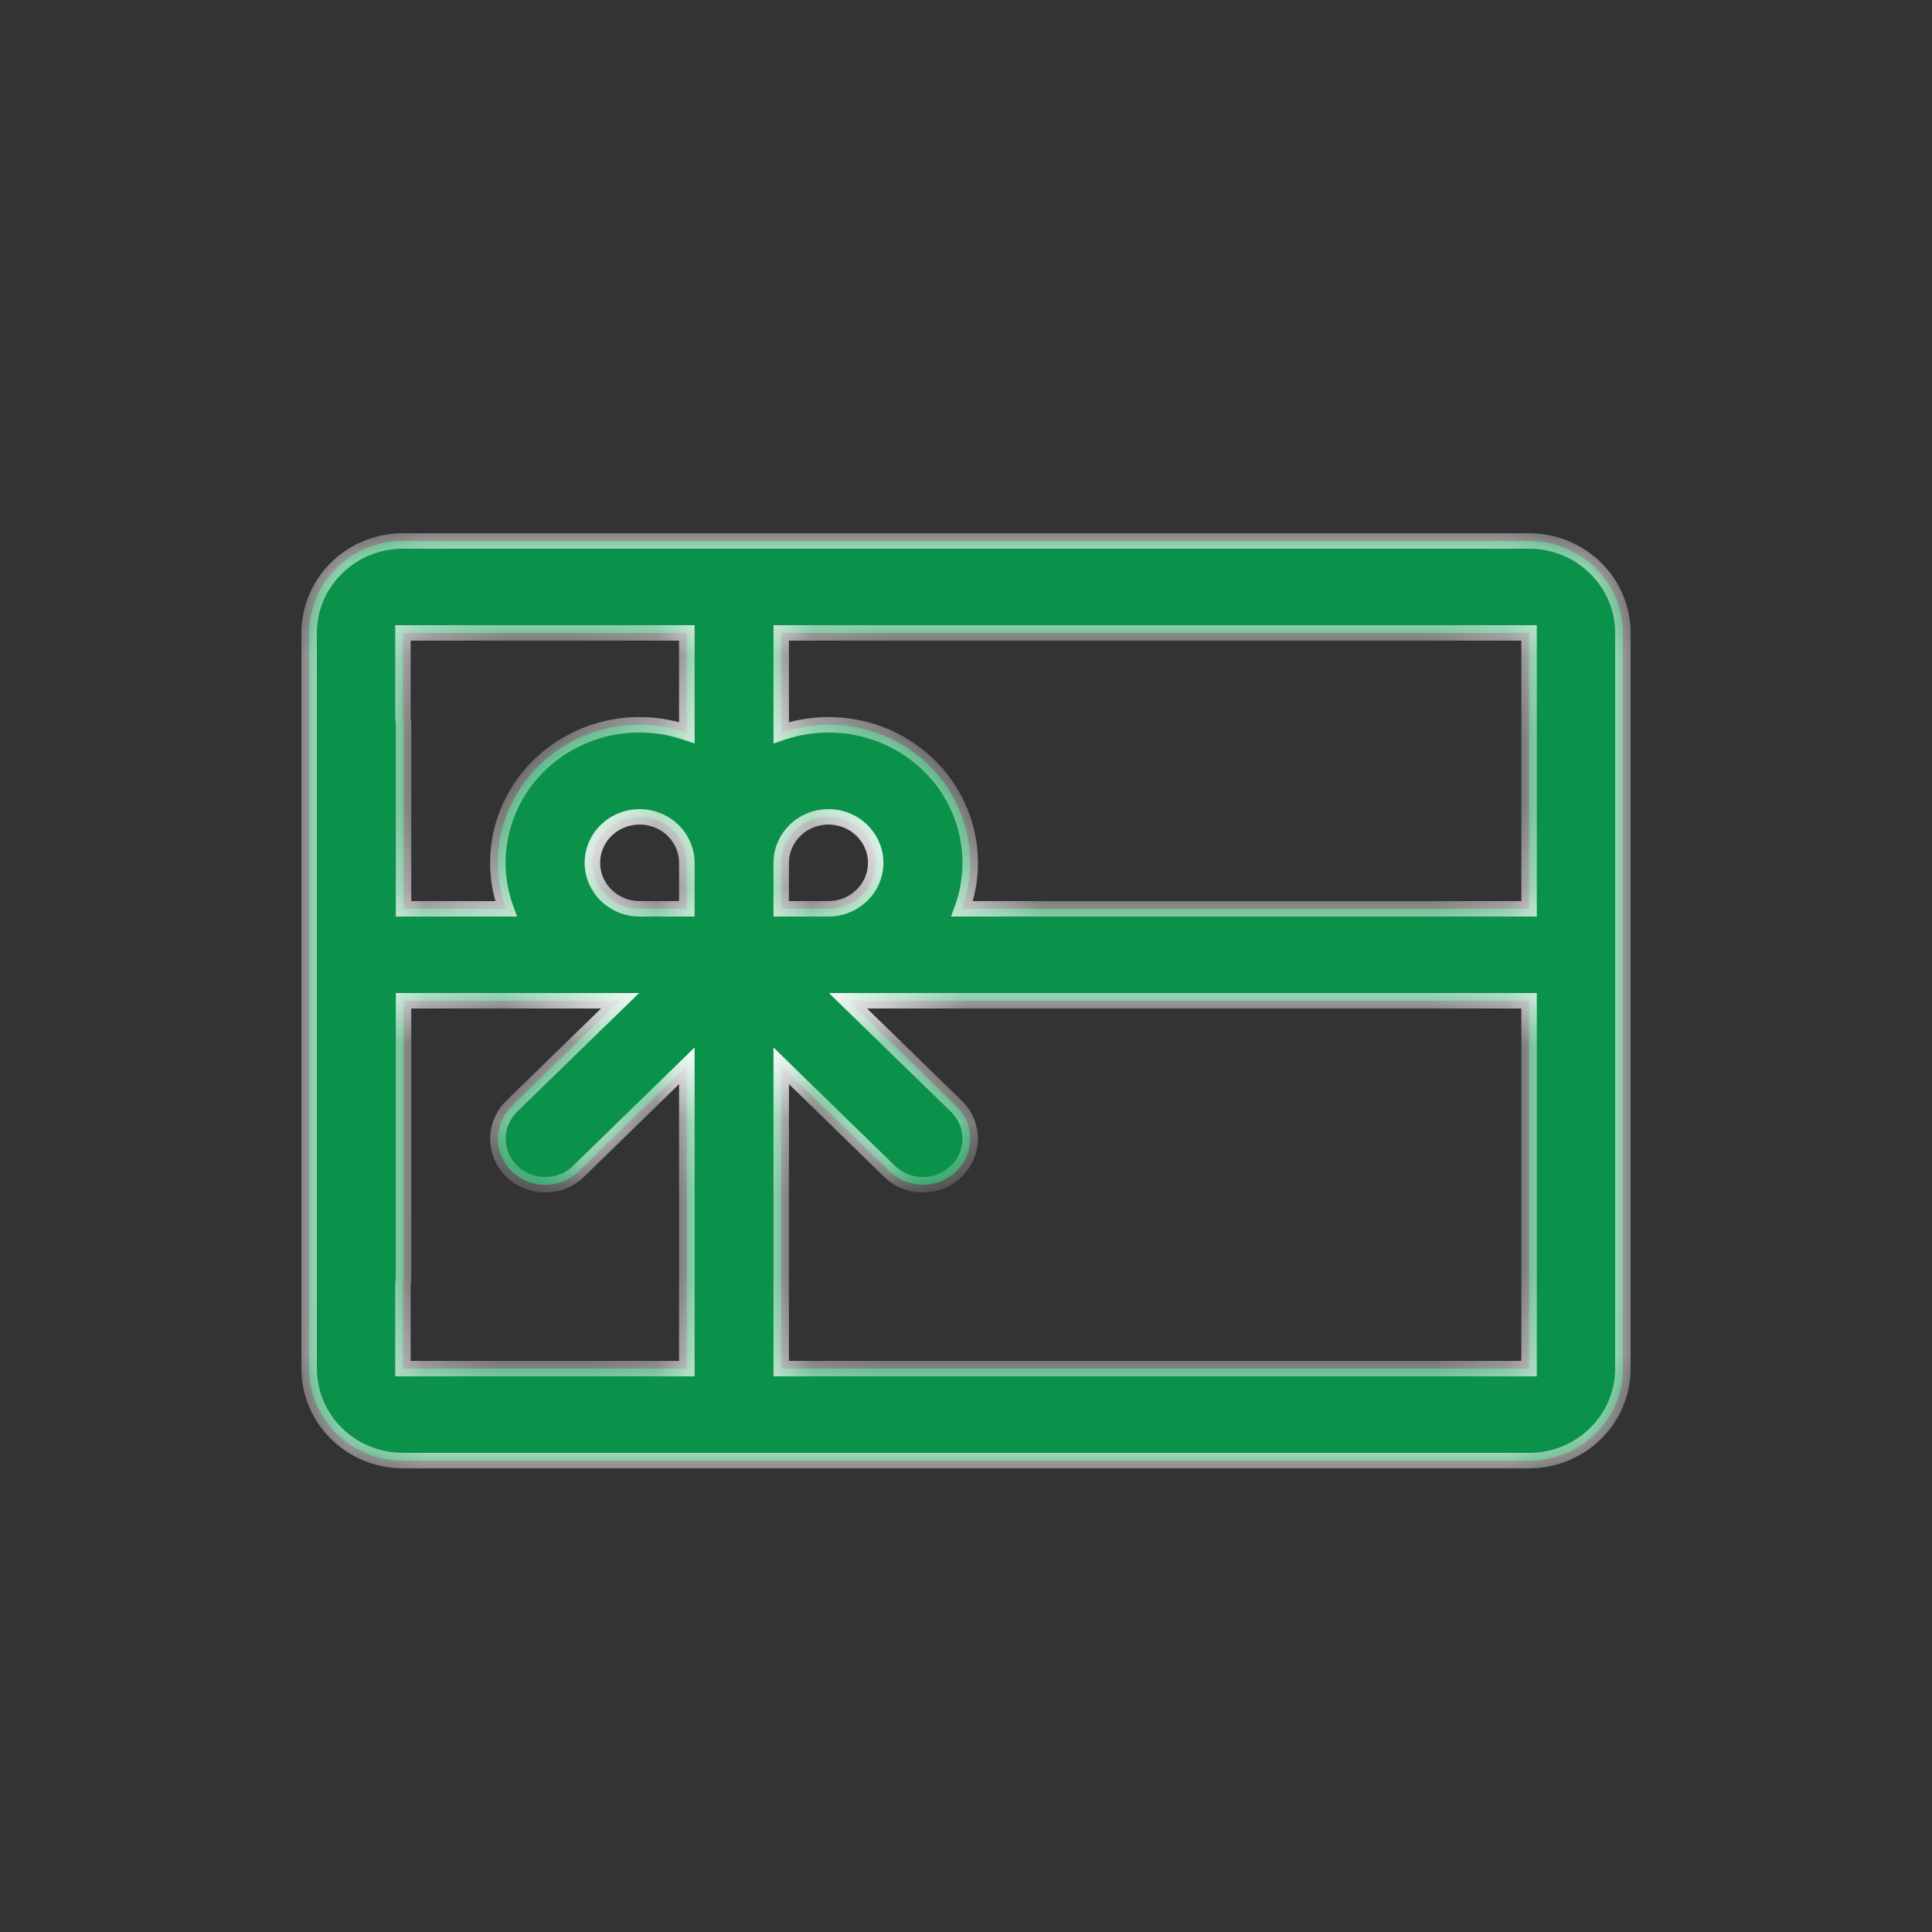
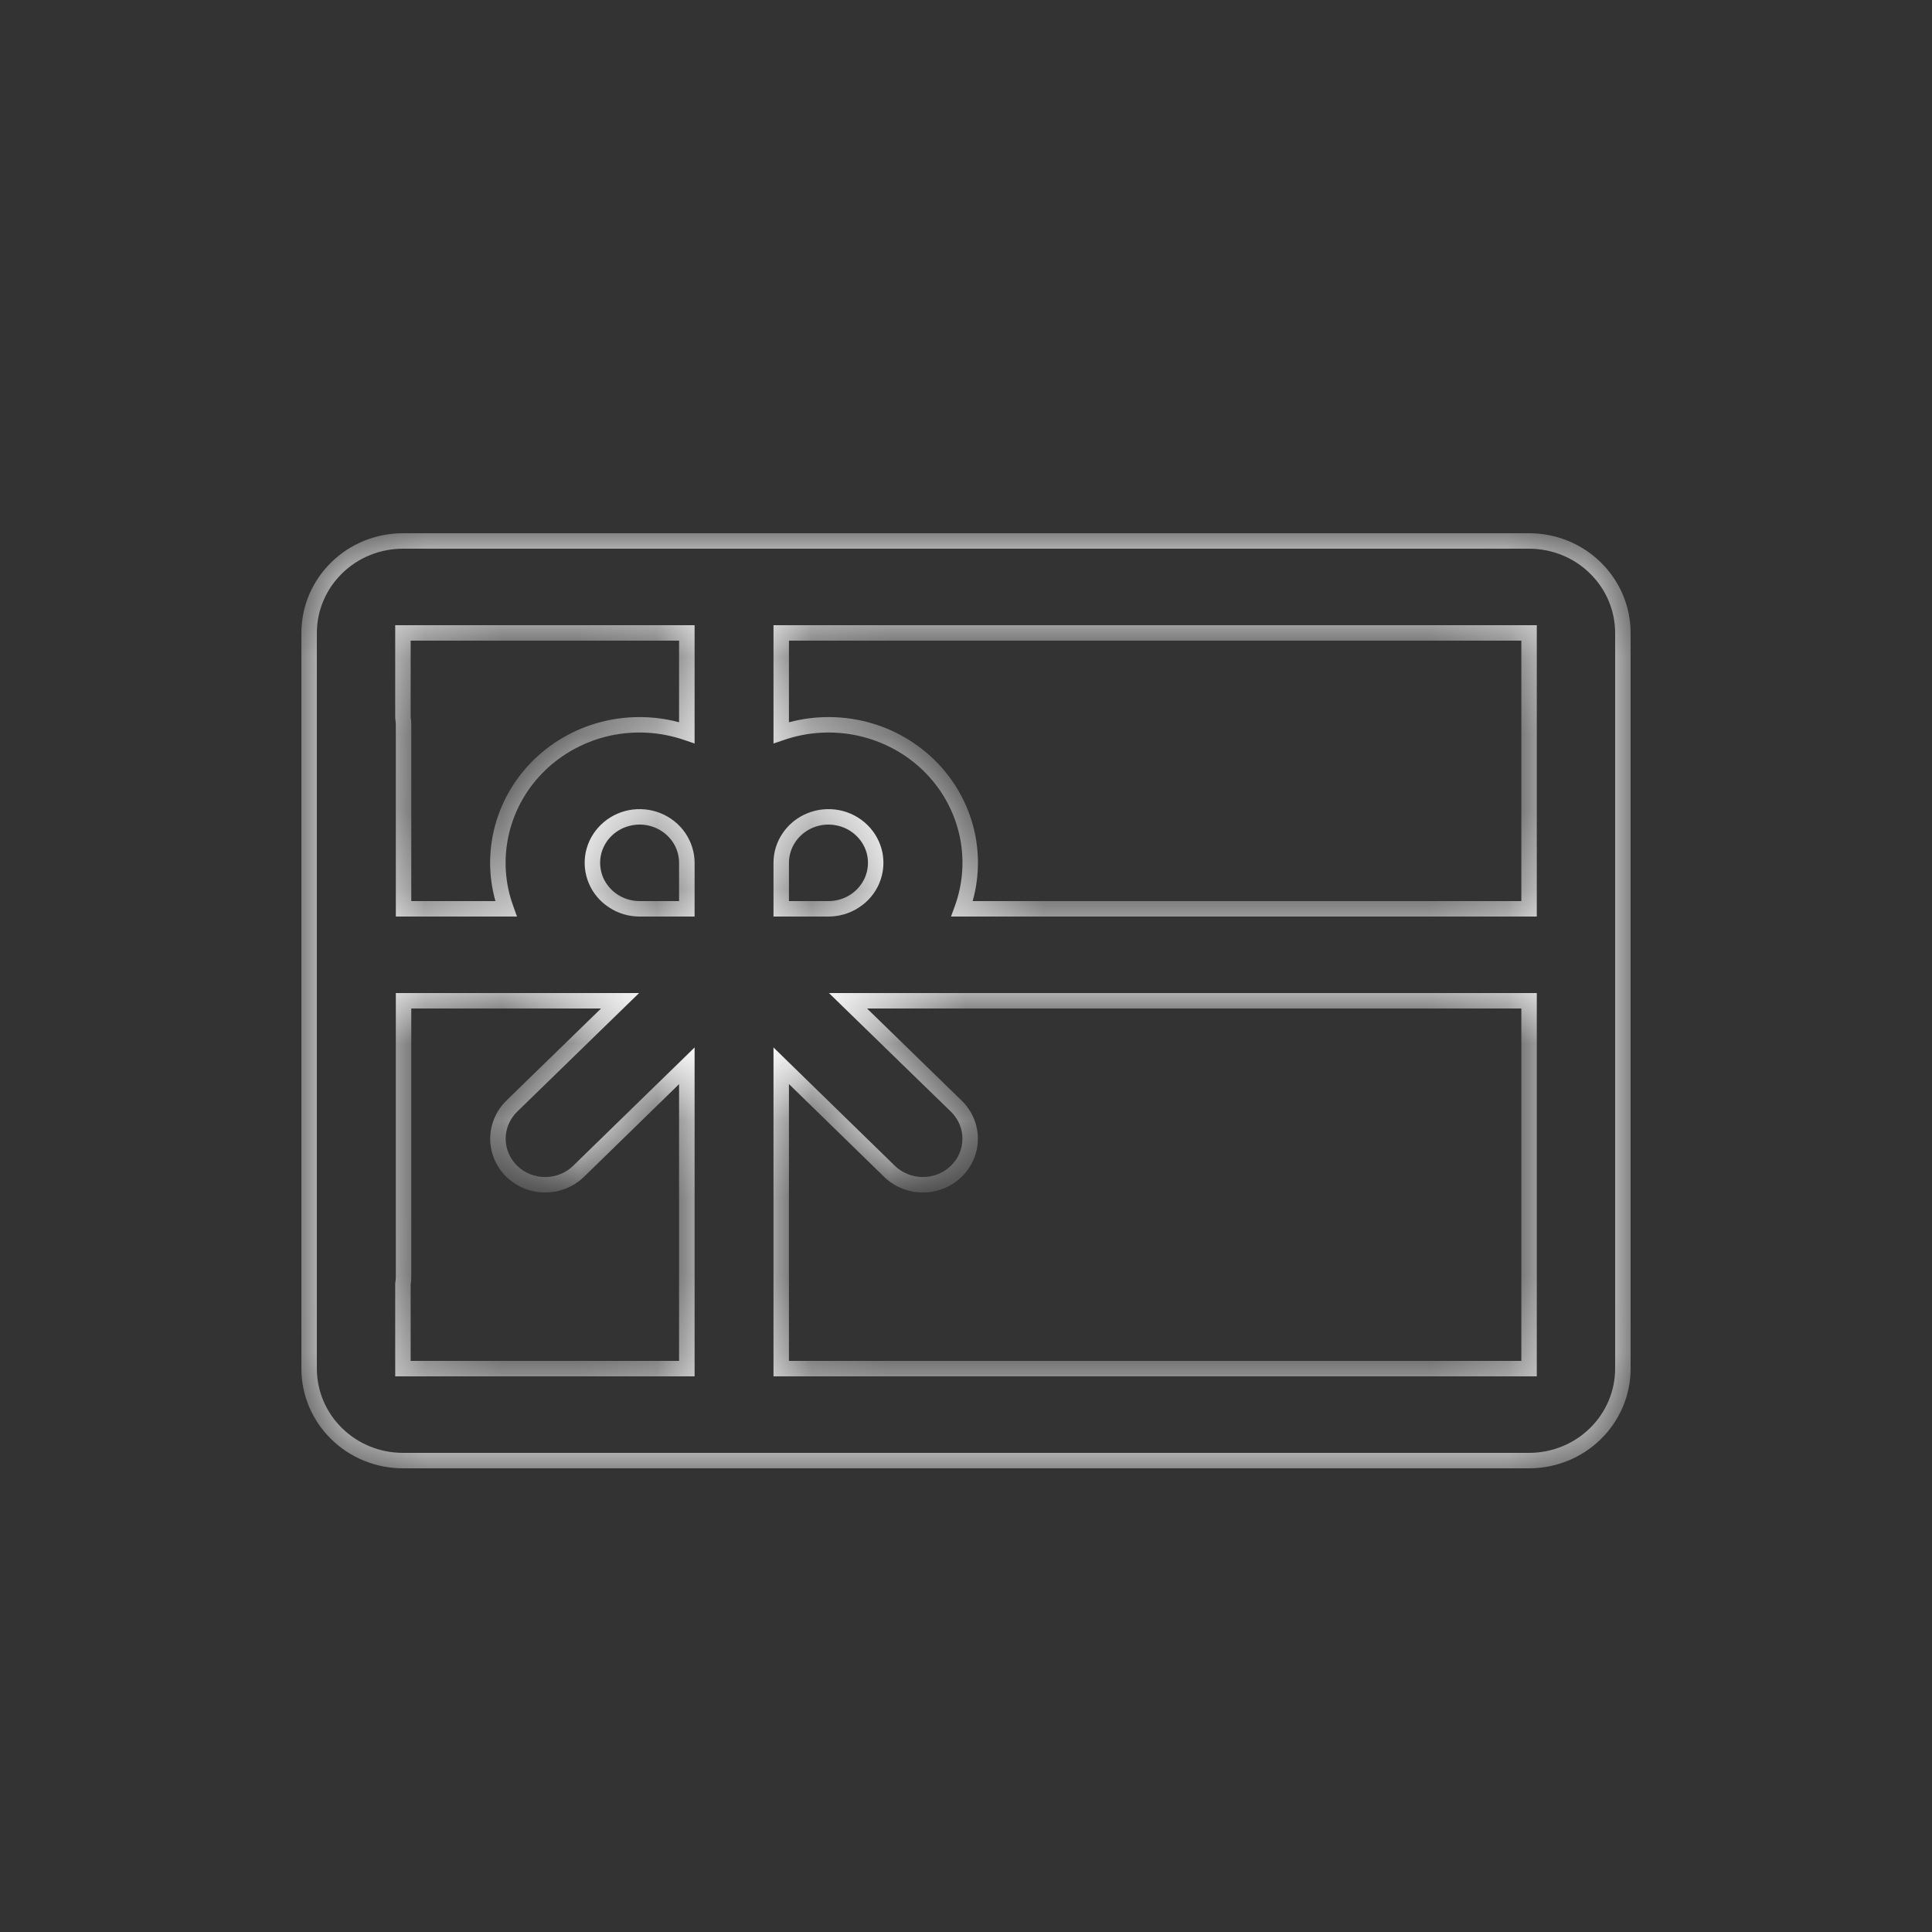
<svg xmlns="http://www.w3.org/2000/svg" width="25" height="25" viewBox="0 0 25 25" fill="none">
  <rect x="0" y="0" width="25" height="25" fill="#333333" stroke="none" />
  <mask id="path-1-inside-1" fill="white">
    <path fill-rule="evenodd" clip-rule="evenodd" d="M18.663 7H19.786C20.108 7 20.417 7.125 20.644 7.349C20.872 7.572 21 7.874 21 8.19V17.71C21 18.026 20.872 18.328 20.644 18.552C20.417 18.775 20.108 18.9 19.786 18.9H18.663H6.444H5.214C4.892 18.9 4.583 18.775 4.356 18.552C4.128 18.328 4 18.026 4 17.71V16.52V9.38V8.19C4 7.874 4.128 7.572 4.356 7.349C4.583 7.125 4.892 7 5.214 7H6.444H18.663ZM19.786 11.76V8.19H18.663H10.109V9.481C10.436 9.368 10.788 9.348 11.126 9.422C11.464 9.497 11.773 9.663 12.018 9.901C12.263 10.14 12.433 10.441 12.509 10.77C12.586 11.099 12.565 11.442 12.449 11.76H19.786ZM19.786 12.95H10.973L12.375 14.314C12.489 14.425 12.554 14.577 12.554 14.735C12.554 14.893 12.489 15.044 12.375 15.156C12.26 15.268 12.104 15.331 11.942 15.331C11.78 15.331 11.624 15.268 11.51 15.156L10.109 13.791V17.71H18.663H19.786V12.95ZM8.887 17.71V13.791L7.487 15.156C7.43 15.212 7.363 15.255 7.289 15.285C7.215 15.315 7.135 15.331 7.055 15.331C6.974 15.331 6.895 15.315 6.821 15.285C6.746 15.255 6.679 15.212 6.622 15.156C6.565 15.101 6.52 15.035 6.49 14.963C6.459 14.891 6.443 14.813 6.443 14.735C6.443 14.657 6.459 14.579 6.49 14.507C6.52 14.435 6.565 14.369 6.622 14.314L8.024 12.95H5.222V16.52C5.222 16.549 5.219 16.581 5.214 16.615V17.71H6.444H8.887ZM8.887 8.19V9.481C8.561 9.368 8.209 9.348 7.871 9.422C7.533 9.497 7.224 9.663 6.979 9.901C6.734 10.14 6.564 10.441 6.487 10.77C6.411 11.099 6.432 11.442 6.548 11.76H5.222V9.38C5.222 9.351 5.219 9.32 5.214 9.287V8.19H6.444H8.887ZM11.06 11.66C10.959 11.725 10.841 11.76 10.72 11.76H10.109V11.165C10.109 11.047 10.145 10.932 10.212 10.834C10.28 10.737 10.375 10.66 10.486 10.615C10.598 10.57 10.721 10.559 10.839 10.581C10.958 10.604 11.067 10.661 11.152 10.744C11.238 10.828 11.296 10.934 11.319 11.049C11.343 11.164 11.331 11.284 11.285 11.393C11.239 11.501 11.16 11.594 11.06 11.66ZM8.887 11.76H8.277C8.156 11.76 8.038 11.725 7.937 11.66C7.837 11.594 7.758 11.501 7.712 11.393C7.666 11.284 7.654 11.164 7.677 11.049C7.701 10.934 7.759 10.828 7.845 10.744C7.93 10.661 8.039 10.604 8.157 10.581C8.276 10.559 8.399 10.57 8.51 10.615C8.622 10.66 8.717 10.737 8.785 10.834C8.852 10.932 8.887 11.047 8.887 11.165V11.76Z" />
  </mask>
-   <path fill-rule="evenodd" clip-rule="evenodd" d="M18.663 7H19.786C20.108 7 20.417 7.125 20.644 7.349C20.872 7.572 21 7.874 21 8.19V17.71C21 18.026 20.872 18.328 20.644 18.552C20.417 18.775 20.108 18.9 19.786 18.9H18.663H6.444H5.214C4.892 18.9 4.583 18.775 4.356 18.552C4.128 18.328 4 18.026 4 17.71V16.52V9.38V8.19C4 7.874 4.128 7.572 4.356 7.349C4.583 7.125 4.892 7 5.214 7H6.444H18.663ZM19.786 11.76V8.19H18.663H10.109V9.481C10.436 9.368 10.788 9.348 11.126 9.422C11.464 9.497 11.773 9.663 12.018 9.901C12.263 10.14 12.433 10.441 12.509 10.77C12.586 11.099 12.565 11.442 12.449 11.76H19.786ZM19.786 12.95H10.973L12.375 14.314C12.489 14.425 12.554 14.577 12.554 14.735C12.554 14.893 12.489 15.044 12.375 15.156C12.26 15.268 12.104 15.331 11.942 15.331C11.78 15.331 11.624 15.268 11.51 15.156L10.109 13.791V17.71H18.663H19.786V12.95ZM8.887 17.71V13.791L7.487 15.156C7.43 15.212 7.363 15.255 7.289 15.285C7.215 15.315 7.135 15.331 7.055 15.331C6.974 15.331 6.895 15.315 6.821 15.285C6.746 15.255 6.679 15.212 6.622 15.156C6.565 15.101 6.52 15.035 6.49 14.963C6.459 14.891 6.443 14.813 6.443 14.735C6.443 14.657 6.459 14.579 6.49 14.507C6.52 14.435 6.565 14.369 6.622 14.314L8.024 12.95H5.222V16.52C5.222 16.549 5.219 16.581 5.214 16.615V17.71H6.444H8.887ZM8.887 8.19V9.481C8.561 9.368 8.209 9.348 7.871 9.422C7.533 9.497 7.224 9.663 6.979 9.901C6.734 10.14 6.564 10.441 6.487 10.77C6.411 11.099 6.432 11.442 6.548 11.76H5.222V9.38C5.222 9.351 5.219 9.32 5.214 9.287V8.19H6.444H8.887ZM11.06 11.66C10.959 11.725 10.841 11.76 10.72 11.76H10.109V11.165C10.109 11.047 10.145 10.932 10.212 10.834C10.28 10.737 10.375 10.66 10.486 10.615C10.598 10.57 10.721 10.559 10.839 10.581C10.958 10.604 11.067 10.661 11.152 10.744C11.238 10.828 11.296 10.934 11.319 11.049C11.343 11.164 11.331 11.284 11.285 11.393C11.239 11.501 11.16 11.594 11.06 11.66ZM8.887 11.76H8.277C8.156 11.76 8.038 11.725 7.937 11.66C7.837 11.594 7.758 11.501 7.712 11.393C7.666 11.284 7.654 11.164 7.677 11.049C7.701 10.934 7.759 10.828 7.845 10.744C7.93 10.661 8.039 10.604 8.157 10.581C8.276 10.559 8.399 10.57 8.51 10.615C8.622 10.66 8.717 10.737 8.785 10.834C8.852 10.932 8.887 11.047 8.887 11.165V11.76Z" fill="#0A924A" />
  <path d="M20.644 7.349L20.714 7.277V7.277L20.644 7.349ZM20.644 18.552L20.714 18.623L20.644 18.552ZM4.356 18.552L4.426 18.48H4.426L4.356 18.552ZM4.356 7.349L4.286 7.277V7.277L4.356 7.349ZM19.786 8.19H19.886V8.09H19.786V8.19ZM19.786 11.76V11.86H19.886V11.76H19.786ZM10.109 8.19V8.09H10.009V8.19H10.109ZM10.109 9.481H10.009V9.621L10.142 9.576L10.109 9.481ZM12.018 9.901L11.948 9.973H11.948L12.018 9.901ZM12.509 10.77L12.607 10.747L12.509 10.77ZM12.449 11.76L12.355 11.726L12.306 11.86H12.449V11.76ZM19.786 12.95H19.886V12.85H19.786V12.95ZM10.973 12.95V12.85H10.727L10.903 13.022L10.973 12.95ZM12.375 14.314L12.444 14.242L12.444 14.242L12.375 14.314ZM12.375 15.156L12.305 15.085H12.305L12.375 15.156ZM11.51 15.156L11.44 15.228L11.44 15.228L11.51 15.156ZM10.109 13.791L10.179 13.72L10.009 13.554V13.791H10.109ZM10.109 17.71H10.009V17.81H10.109V17.71ZM19.786 17.71V17.81H19.886V17.71H19.786ZM8.887 17.71V17.81H8.988V17.71H8.887ZM8.887 13.791H8.988V13.554L8.818 13.72L8.887 13.791ZM7.487 15.156L7.557 15.228L7.557 15.228L7.487 15.156ZM7.289 15.285L7.251 15.193H7.251L7.289 15.285ZM6.821 15.285L6.858 15.193H6.858L6.821 15.285ZM6.622 15.156L6.552 15.228H6.552L6.622 15.156ZM6.49 14.963L6.582 14.924V14.924L6.49 14.963ZM6.49 14.507L6.582 14.546V14.546L6.49 14.507ZM6.622 14.314L6.552 14.242L6.552 14.242L6.622 14.314ZM8.024 12.95L8.093 13.022L8.27 12.85H8.024V12.95ZM5.222 12.95V12.85H5.122V12.95H5.222ZM5.214 16.615L5.114 16.601V16.615H5.214ZM5.214 17.71H5.114V17.81H5.214V17.71ZM8.887 9.481L8.855 9.576L8.988 9.621V9.481H8.887ZM8.887 8.19H8.988V8.09H8.887V8.19ZM7.871 9.422L7.892 9.52L7.871 9.422ZM6.487 10.77L6.39 10.747L6.487 10.77ZM6.548 11.76V11.86H6.69L6.642 11.726L6.548 11.76ZM5.222 11.76H5.122V11.86H5.222V11.76ZM5.214 9.287H5.114V9.294L5.115 9.301L5.214 9.287ZM5.214 8.19V8.09H5.114V8.19H5.214ZM11.06 11.66L11.005 11.576L11.005 11.576L11.06 11.66ZM10.109 11.76H10.009V11.86H10.109V11.76ZM10.212 10.834L10.13 10.778V10.778L10.212 10.834ZM10.486 10.615L10.524 10.708L10.486 10.615ZM11.152 10.744L11.082 10.816L11.152 10.744ZM11.319 11.049L11.418 11.029L11.418 11.029L11.319 11.049ZM11.285 11.393L11.377 11.432V11.432L11.285 11.393ZM8.887 11.76V11.86H8.988V11.76H8.887ZM7.937 11.66L7.992 11.576L7.992 11.576L7.937 11.66ZM7.712 11.393L7.62 11.432V11.432L7.712 11.393ZM7.677 11.049L7.579 11.029L7.677 11.049ZM7.845 10.744L7.775 10.673V10.673L7.845 10.744ZM8.51 10.615L8.473 10.708L8.51 10.615ZM8.785 10.834L8.867 10.778V10.778L8.785 10.834ZM19.786 6.9H18.663V7.1H19.786V6.9ZM20.714 7.277C20.468 7.035 20.134 6.9 19.786 6.9V7.1C20.082 7.1 20.366 7.215 20.574 7.42L20.714 7.277ZM21.1 8.19C21.1 7.847 20.961 7.519 20.714 7.277L20.574 7.42C20.783 7.625 20.9 7.902 20.9 8.19H21.1ZM21.1 17.71V8.19H20.9V17.71H21.1ZM20.714 18.623C20.961 18.381 21.1 18.053 21.1 17.71H20.9C20.9 17.998 20.783 18.276 20.574 18.48L20.714 18.623ZM19.786 19C20.134 19 20.468 18.865 20.714 18.623L20.574 18.48C20.366 18.685 20.082 18.8 19.786 18.8V19ZM18.663 19H19.786V18.8H18.663V19ZM18.663 18.8H6.444V19H18.663V18.8ZM5.214 19H6.444V18.8H5.214V19ZM4.286 18.623C4.532 18.865 4.866 19 5.214 19V18.8C4.918 18.8 4.634 18.685 4.426 18.48L4.286 18.623ZM3.9 17.71C3.9 18.053 4.039 18.381 4.286 18.623L4.426 18.48C4.217 18.276 4.1 17.998 4.1 17.71H3.9ZM3.9 16.52V17.71H4.1V16.52H3.9ZM4.1 16.52V9.38H3.9V16.52H4.1ZM3.9 8.19V9.38H4.1V8.19H3.9ZM4.286 7.277C4.039 7.519 3.9 7.847 3.9 8.19H4.1C4.1 7.902 4.217 7.625 4.426 7.42L4.286 7.277ZM5.214 6.9C4.866 6.9 4.532 7.035 4.286 7.277L4.426 7.42C4.634 7.215 4.918 7.1 5.214 7.1V6.9ZM6.444 6.9H5.214V7.1H6.444V6.9ZM6.444 7.1H18.663V6.9H6.444V7.1ZM19.686 8.19V11.76H19.886V8.19H19.686ZM18.663 8.29H19.786V8.09H18.663V8.29ZM18.663 8.09H10.109V8.29H18.663V8.09ZM10.009 8.19V9.481H10.209V8.19H10.009ZM10.142 9.576C10.451 9.469 10.785 9.45 11.104 9.52L11.148 9.325C10.792 9.247 10.421 9.268 10.077 9.387L10.142 9.576ZM11.104 9.52C11.424 9.591 11.717 9.748 11.948 9.973L12.088 9.83C11.829 9.578 11.503 9.403 11.148 9.325L11.104 9.52ZM11.948 9.973C12.179 10.198 12.34 10.482 12.412 10.793L12.607 10.747C12.526 10.399 12.346 10.081 12.088 9.83L11.948 9.973ZM12.412 10.793C12.484 11.103 12.464 11.426 12.355 11.726L12.543 11.794C12.666 11.458 12.688 11.095 12.607 10.747L12.412 10.793ZM12.449 11.86H19.786V11.66H12.449V11.86ZM19.786 12.85H10.973V13.05H19.786V12.85ZM10.903 13.022L12.305 14.385L12.444 14.242L11.043 12.878L10.903 13.022ZM12.305 14.385C12.401 14.479 12.454 14.604 12.454 14.735H12.654C12.654 14.55 12.578 14.372 12.444 14.242L12.305 14.385ZM12.454 14.735C12.454 14.866 12.401 14.991 12.305 15.085L12.444 15.228C12.578 15.098 12.654 14.92 12.654 14.735H12.454ZM12.305 15.085C12.209 15.178 12.079 15.231 11.942 15.231V15.431C12.13 15.431 12.311 15.358 12.444 15.228L12.305 15.085ZM11.942 15.231C11.806 15.231 11.675 15.178 11.579 15.085L11.44 15.228C11.573 15.358 11.754 15.431 11.942 15.431V15.231ZM11.579 15.085L10.179 13.72L10.04 13.863L11.44 15.228L11.579 15.085ZM10.009 13.791V17.71H10.209V13.791H10.009ZM10.109 17.81H18.663V17.61H10.109V17.81ZM19.786 17.61H18.663V17.81H19.786V17.61ZM19.686 12.95V17.71H19.886V12.95H19.686ZM8.988 17.71V13.791H8.787V17.71H8.988ZM8.818 13.72L7.417 15.085L7.557 15.228L8.957 13.863L8.818 13.72ZM7.417 15.085C7.37 15.131 7.314 15.168 7.251 15.193L7.326 15.378C7.412 15.343 7.491 15.292 7.557 15.228L7.417 15.085ZM7.251 15.193C7.189 15.218 7.122 15.231 7.055 15.231V15.431C7.148 15.431 7.24 15.413 7.326 15.378L7.251 15.193ZM7.055 15.231C6.987 15.231 6.92 15.218 6.858 15.193L6.783 15.378C6.869 15.413 6.962 15.431 7.055 15.431V15.231ZM6.858 15.193C6.796 15.168 6.739 15.131 6.692 15.085L6.552 15.228C6.619 15.292 6.697 15.343 6.783 15.378L6.858 15.193ZM6.692 15.085C6.645 15.039 6.607 14.984 6.582 14.924L6.398 15.002C6.434 15.087 6.486 15.163 6.552 15.228L6.692 15.085ZM6.582 14.924C6.556 14.864 6.543 14.8 6.543 14.735H6.343C6.343 14.827 6.362 14.918 6.398 15.002L6.582 14.924ZM6.543 14.735C6.543 14.67 6.556 14.606 6.582 14.546L6.398 14.468C6.362 14.553 6.343 14.643 6.343 14.735H6.543ZM6.582 14.546C6.607 14.486 6.645 14.431 6.692 14.385L6.552 14.242C6.486 14.307 6.434 14.383 6.398 14.468L6.582 14.546ZM6.692 14.385L8.093 13.022L7.954 12.878L6.552 14.242L6.692 14.385ZM8.024 12.85H5.222V13.05H8.024V12.85ZM5.122 12.95V16.52H5.322V12.95H5.122ZM5.122 16.52C5.122 16.543 5.12 16.57 5.115 16.601L5.313 16.629C5.319 16.591 5.322 16.555 5.322 16.52H5.122ZM5.314 17.71V16.615H5.114V17.71H5.314ZM6.444 17.61H5.214V17.81H6.444V17.61ZM6.444 17.81H8.887V17.61H6.444V17.81ZM8.988 9.481V8.19H8.787V9.481H8.988ZM7.892 9.52C8.212 9.45 8.546 9.469 8.855 9.576L8.92 9.387C8.576 9.268 8.205 9.247 7.849 9.325L7.892 9.52ZM7.049 9.973C7.28 9.748 7.573 9.591 7.892 9.52L7.849 9.325C7.494 9.403 7.168 9.578 6.909 9.83L7.049 9.973ZM6.585 10.793C6.657 10.482 6.818 10.198 7.049 9.973L6.909 9.83C6.651 10.081 6.471 10.399 6.39 10.747L6.585 10.793ZM6.642 11.726C6.532 11.426 6.513 11.103 6.585 10.793L6.39 10.747C6.309 11.095 6.331 11.458 6.454 11.794L6.642 11.726ZM5.222 11.86H6.548V11.66H5.222V11.86ZM5.122 9.38V11.76H5.322V9.38H5.122ZM5.115 9.301C5.12 9.331 5.122 9.358 5.122 9.38H5.322C5.322 9.345 5.319 9.309 5.313 9.272L5.115 9.301ZM5.314 9.287V8.19H5.114V9.287H5.314ZM5.214 8.29H6.444V8.09H5.214V8.29ZM8.887 8.09H6.444V8.29H8.887V8.09ZM10.72 11.86C10.86 11.86 10.997 11.82 11.114 11.743L11.005 11.576C10.921 11.631 10.822 11.66 10.72 11.66V11.86ZM10.109 11.86H10.72V11.66H10.109V11.86ZM10.009 11.165V11.76H10.209V11.165H10.009ZM10.13 10.778C10.051 10.892 10.009 11.027 10.009 11.165H10.209C10.209 11.068 10.239 10.972 10.295 10.891L10.13 10.778ZM10.449 10.523C10.319 10.575 10.208 10.664 10.13 10.778L10.295 10.891C10.351 10.81 10.43 10.746 10.524 10.708L10.449 10.523ZM10.858 10.483C10.721 10.457 10.579 10.47 10.449 10.523L10.524 10.708C10.618 10.67 10.721 10.66 10.82 10.68L10.858 10.483ZM11.222 10.673C11.123 10.576 10.996 10.51 10.858 10.483L10.82 10.68C10.92 10.699 11.011 10.746 11.082 10.816L11.222 10.673ZM11.418 11.029C11.39 10.894 11.322 10.77 11.222 10.673L11.082 10.816C11.154 10.885 11.202 10.973 11.222 11.069L11.418 11.029ZM11.377 11.432C11.431 11.305 11.445 11.164 11.418 11.029L11.222 11.069C11.241 11.164 11.231 11.263 11.193 11.354L11.377 11.432ZM11.114 11.743C11.231 11.668 11.323 11.559 11.377 11.432L11.193 11.354C11.154 11.444 11.089 11.521 11.005 11.576L11.114 11.743ZM8.277 11.86H8.887V11.66H8.277V11.86ZM7.883 11.743C7.999 11.82 8.137 11.86 8.277 11.86V11.66C8.175 11.66 8.076 11.631 7.992 11.576L7.883 11.743ZM7.62 11.432C7.674 11.559 7.766 11.668 7.883 11.743L7.992 11.576C7.908 11.521 7.843 11.444 7.804 11.354L7.62 11.432ZM7.579 11.029C7.552 11.164 7.566 11.305 7.62 11.432L7.804 11.354C7.766 11.263 7.756 11.164 7.775 11.069L7.579 11.029ZM7.775 10.673C7.675 10.77 7.607 10.894 7.579 11.029L7.775 11.069C7.795 10.973 7.843 10.885 7.914 10.816L7.775 10.673ZM8.138 10.483C8.001 10.51 7.874 10.576 7.775 10.673L7.914 10.816C7.986 10.746 8.077 10.699 8.176 10.68L8.138 10.483ZM8.548 10.523C8.418 10.47 8.276 10.457 8.138 10.483L8.176 10.68C8.276 10.66 8.379 10.67 8.473 10.708L8.548 10.523ZM8.867 10.778C8.789 10.664 8.677 10.575 8.548 10.523L8.473 10.708C8.567 10.746 8.646 10.81 8.702 10.891L8.867 10.778ZM8.988 11.165C8.988 11.027 8.945 10.892 8.867 10.778L8.702 10.891C8.758 10.972 8.787 11.068 8.787 11.165H8.988ZM8.988 11.76V11.165H8.787V11.76H8.988Z" fill="white" mask="url(#path-1-inside-1)" />
</svg>